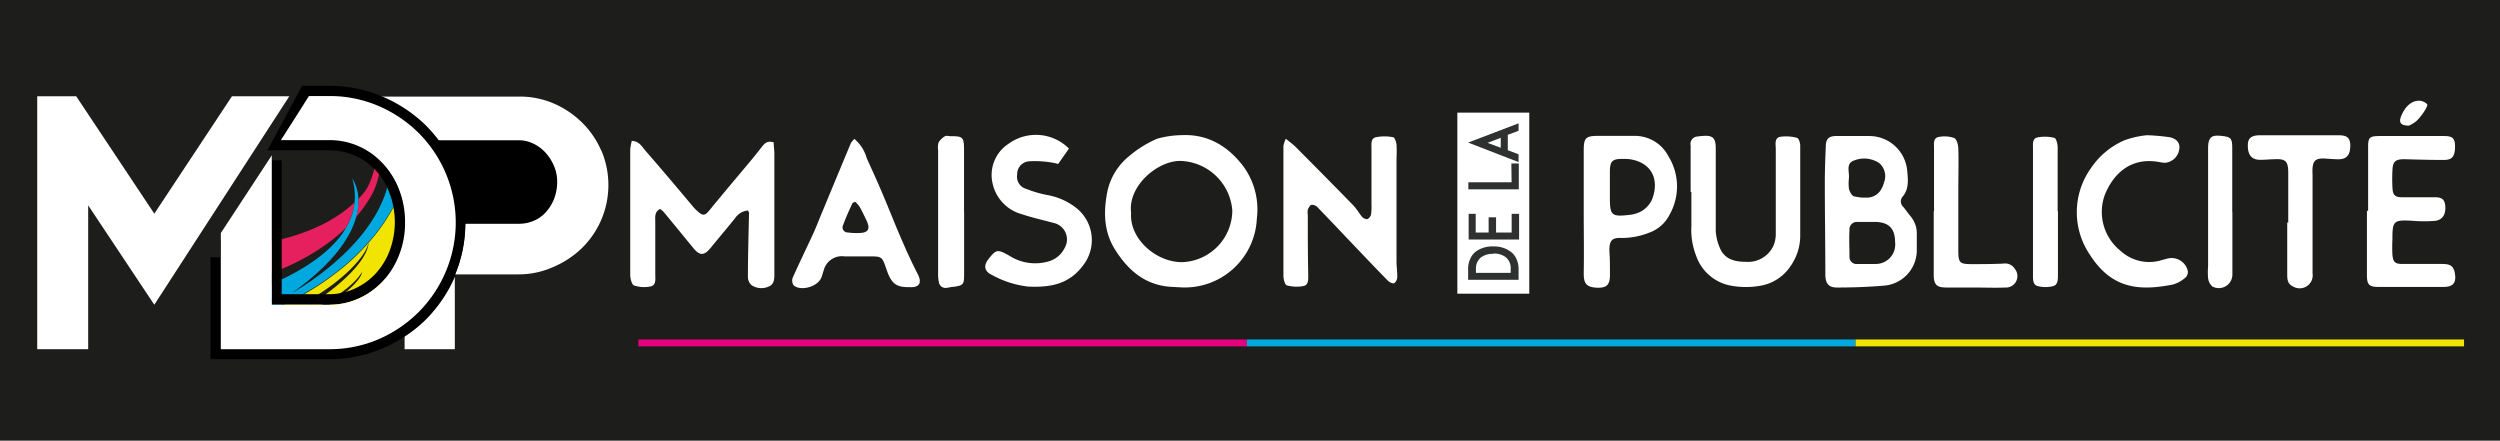
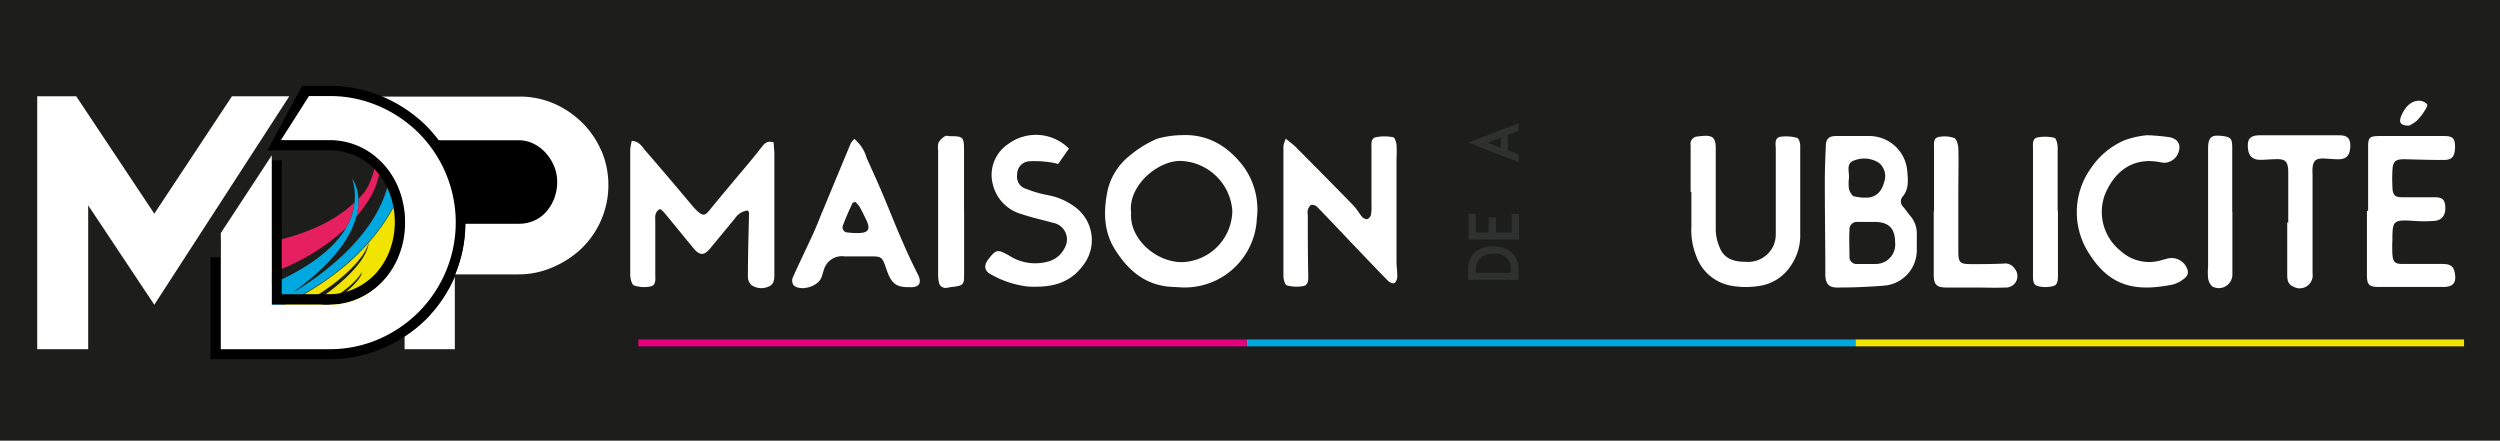
<svg xmlns="http://www.w3.org/2000/svg" id="Calque_1" data-name="Calque 1" viewBox="0 0 336.5 59.31">
  <defs>
    <style>.cls-1{fill:none;}.cls-2{fill:#1d1d1b;}.cls-3{clip-path:url(#clip-path);}.cls-4{fill:#e61f5e;}.cls-5{fill:#00a8e0;}.cls-6{fill:#004a99;}.cls-7{fill:#fff;}.cls-8{fill:#eb64a0;}.cls-9{fill:#f1e400;}.cls-10{fill:#ffd958;}.cls-11{fill:#e5007e;}.cls-12{fill:#2f3030;}</style>
    <clipPath id="clip-path">
      <rect class="cls-1" x="33.86" y="9.72" width="23.26" height="37.53" />
    </clipPath>
  </defs>
  <rect class="cls-2" width="336.5" height="59.31" />
  <g class="cls-3">
    <path class="cls-1" d="M46.57,30.68c-6.46,6.25-16.83,8.56-24.29,9.19v1.39a37.86,37.86,0,0,0,9.47-1.32S42.85,37,46.57,30.68Z" />
    <polygon class="cls-1" points="22.28 44.64 22.35 44.64 22.28 44.59 22.28 44.64" />
    <path class="cls-4" d="M25.45,37.15l1.22.44-4.39,1.08v1.2c7.46-.63,17.83-2.94,24.29-9.19a8.6,8.6,0,0,0,1.15-3.44c-5.66,5.38-15.83,6.63-25.44,6.33v4Zm1.65.25L26,37l3.62-.31Zm-4.81-2.28h.81a48.94,48.94,0,0,0,13.38-1.66l-.27.1a65.25,65.25,0,0,1-13.92,2.19Zm14.59-1.4a77.44,77.44,0,0,1-14.59,3.41V36A68.35,68.35,0,0,0,36.88,33.72Z" />
    <path class="cls-4" d="M47.88,29.28a19.72,19.72,0,0,0,2-2.77c2-3.45,1.65-8.08.36-10.18l.35,2.08.14.81c0,.39,0,.77,0,1.12-.29,4-1.75,5.6-1.75,5.6-.23.28-.48.55-.73.82A7.76,7.76,0,0,1,47.88,29.28Z" />
    <path class="cls-5" d="M31.75,39.94a37.86,37.86,0,0,1-9.47,1.32v3.33l.07,0h4.29c4.59-.84,12.2-2.92,18.67-8,0,0,6-4.3,8.52-10.68A7.88,7.88,0,0,0,52,18.23c3.83,12.21-12.68,21.19-12.68,21.19,5.62-4,7.86-7.5,8.6-10.14a7.76,7.76,0,0,0,.32-2.52A5.46,5.46,0,0,0,47.4,24a8.25,8.25,0,0,1-.83,6.69C42.85,37,31.75,39.94,31.75,39.94Zm-2.17,1,2.25-.65-1.4,1-1.75.28Zm-7.29,2.47V42c.74,0,1.48.06,2.2.06a43.17,43.17,0,0,0,13.72-2.33A40.65,40.65,0,0,1,22.29,43.36Z" />
    <path class="cls-6" d="M22.29,42v1.37a40.65,40.65,0,0,0,15.92-3.64,43.17,43.17,0,0,1-13.72,2.33C23.77,42.05,23,42,22.29,42Z" />
    <polygon class="cls-7" points="31.83 40.23 29.58 40.89 28.68 41.51 30.43 41.23 31.83 40.23" />
    <path class="cls-8" d="M36.88,33.72A68.35,68.35,0,0,1,22.29,36v1.18A77.44,77.44,0,0,0,36.88,33.72Z" />
    <path class="cls-8" d="M36.48,33.46A48.94,48.94,0,0,1,23.1,35.12h-.81v.63a65.25,65.25,0,0,0,13.92-2.19Z" />
    <polygon class="cls-7" points="25.45 37.15 22.28 37.55 22.28 38.67 26.67 37.59 25.45 37.15" />
    <polygon class="cls-7" points="27.1 37.4 29.57 36.65 25.95 36.96 27.1 37.4" />
    <path class="cls-9" d="M52.56,12.83A14,14,0,0,1,53.83,26c-2.5,6.38-8.52,10.68-8.52,10.68-6.47,5.08-14.08,7.16-18.67,8h6.18a38.73,38.73,0,0,0,5.8-2.26c0,.29-.13.59-.21.88-.9.49-1.81,1-2.71,1.38h.44c.81-.39,1.63-.81,2.45-1.25-.13.43-.28.86-.43,1.25h.17c.18-.43,1.08-1.24,1.21-1.73,6.47-3,8.47-5.11,9.17-6.32,0,0,.34,2-10.13,8h1.2l.53-.5-.43.5h6.29a22.84,22.84,0,0,0,5.74-7.17C59.05,21.18,52.56,12.83,52.56,12.83ZM41.84,41a8.6,8.6,0,0,0,.15-.86c3.66-2.08,7.25-5.44,7.61-7.48C49.6,32.64,49.94,35.7,41.84,41Z" />
    <path class="cls-10" d="M35.7,44.64c.9-.43,1.81-.89,2.71-1.38.08-.29.16-.59.21-.88a38.73,38.73,0,0,1-5.8,2.26Z" />
    <path class="cls-10" d="M38.59,43.39c-.82.44-1.64.86-2.45,1.25h2C38.31,44.25,38.46,43.82,38.59,43.39Z" />
    <path class="cls-7" d="M40.31,44.14l-.53.5h.1Z" />
  </g>
  <path d="M62.62,30v.14h7.21a4.89,4.89,0,0,0,2-.41,4.45,4.45,0,0,0,1.63-1.17,5.86,5.86,0,0,0,1.1-1.79A6.38,6.38,0,0,0,75,24.43a5.41,5.41,0,0,0-.41-2.06,6.33,6.33,0,0,0-1.1-1.78,5.36,5.36,0,0,0-1.63-1.26,4.39,4.39,0,0,0-2-.49h-11a19.3,19.3,0,0,1,2.3,4A18.07,18.07,0,0,1,62.62,30Z" />
  <polygon class="cls-7" points="38.94 12.96 31.22 12.96 20.77 28.76 10.26 12.96 5.01 12.96 5.01 47 11.87 47 11.87 27.64 20.77 41.02 38.94 12.96" />
  <path class="cls-7" d="M80.94,20.3a11.88,11.88,0,0,0-2.6-3.81,12.52,12.52,0,0,0-3.85-2.58A11.59,11.59,0,0,0,69.83,13H51.22l.16.06A18.73,18.73,0,0,1,57.23,17a19.54,19.54,0,0,1,1.64,1.88h11a4.39,4.39,0,0,1,2,.49,5.36,5.36,0,0,1,1.63,1.26,6.33,6.33,0,0,1,1.1,1.78A5.41,5.41,0,0,1,75,24.43a6.38,6.38,0,0,1-.41,2.32,5.86,5.86,0,0,1-1.1,1.79,4.45,4.45,0,0,1-1.63,1.17,4.89,4.89,0,0,1-2,.41H62.62a18,18,0,0,1-1.37,6.81h8.58a11.43,11.43,0,0,0,4.66-1,12.8,12.8,0,0,0,3.85-2.55,11.89,11.89,0,0,0,2.6-13.13Z" />
  <path class="cls-7" d="M57.23,43a17.26,17.26,0,0,1-2.77,2.27V47h6.76V37l0,.12A18.5,18.5,0,0,1,57.23,43Z" />
  <path d="M62.72,29.93a18.07,18.07,0,0,0-1.45-7.16,19.3,19.3,0,0,0-2.3-4,19.54,19.54,0,0,0-1.64-1.88A18.83,18.83,0,0,0,51.47,13l-.15-.06a18,18,0,0,0-7-1.39H40.67L36,20.23h8.36a8.49,8.49,0,0,1,6.21,2.7A9.61,9.61,0,0,1,52.43,26a11,11,0,0,1,0,7.79,9.61,9.61,0,0,1-1.91,3.08,8.89,8.89,0,0,1-2.82,2,8.16,8.16,0,0,1-3.39.73H37.92V21.58H36.57l0,10.7V41h7.78a9.45,9.45,0,0,0,4-.86,10,10,0,0,0,3.25-2.33,10.74,10.74,0,0,0,2.19-3.53,11.7,11.7,0,0,0,.8-4.37,11.94,11.94,0,0,0-.8-4.43A10.8,10.8,0,0,0,51.53,22a9.84,9.84,0,0,0-3.25-2.31,9.74,9.74,0,0,0-4-.83h-6l3.21-5.93h2.82a16.63,16.63,0,0,1,6.62,1.34,17.34,17.34,0,0,1,5.42,3.64A17.1,17.1,0,0,1,60,23.32a17,17,0,0,1,0,13.22,17,17,0,0,1-9.06,9.07A16.63,16.63,0,0,1,44.31,47H29.73V32.28H28.34V48.34h16a18.12,18.12,0,0,0,7.17-1.45,18.67,18.67,0,0,0,3.08-1.68A17.75,17.75,0,0,0,57.33,43a18.66,18.66,0,0,0,3.94-5.86l0-.12,0-.09a18,18,0,0,0,1.37-6.8Z" />
  <path class="cls-1" d="M36.57,20.91V32.3h0V41h7.73a9.44,9.44,0,0,0,4-.85,10.2,10.2,0,0,0,3.25-2.33,10.85,10.85,0,0,0,2.19-3.53,11.74,11.74,0,0,0,.8-4.37,11.91,11.91,0,0,0-.8-4.43A10.7,10.7,0,0,0,51.53,22a9.84,9.84,0,0,0-3.25-2.31,9.58,9.58,0,0,0-4-.83H37.85l-5.37,8.29Z" />
  <path class="cls-7" d="M60,23.33a17.17,17.17,0,0,0-3.64-5.42,17.37,17.37,0,0,0-5.42-3.65,16.62,16.62,0,0,0-6.62-1.33H41.59l-3.78,5.93h6.5a9.58,9.58,0,0,1,4,.83A9.84,9.84,0,0,1,51.53,22a10.7,10.7,0,0,1,2.19,3.52,11.91,11.91,0,0,1,.8,4.43,11.74,11.74,0,0,1-.8,4.37,10.85,10.85,0,0,1-2.19,3.53,10.2,10.2,0,0,1-3.25,2.33,9.44,9.44,0,0,1-4,.85H36.58V32.3h0V20.91l-4.09,6.24-2.77,4.22v.93h0V47H44.31a16.62,16.62,0,0,0,6.62-1.33A17.37,17.37,0,0,0,56.35,42,17.17,17.17,0,0,0,60,36.56a17,17,0,0,0,0-13.23Z" />
  <polygon class="cls-2" points="29.62 27.53 29.46 27.77 25.05 34.57 29.63 34.63 29.62 27.53" />
  <rect class="cls-11" x="85.92" y="45.69" width="81.91" height="0.93" />
  <rect class="cls-5" x="167.83" y="45.69" width="81.91" height="0.93" />
  <rect class="cls-9" x="249.75" y="45.69" width="81.91" height="0.93" />
-   <rect class="cls-7" x="196.16" y="15.16" width="9.68" height="24.37" />
  <path class="cls-12" d="M201,33.17a3.72,3.72,0,0,1,2.38.74,2.47,2.47,0,0,1,.76,1,3.27,3.27,0,0,1,.26,1.32v1.43h-6.79V36.2a3,3,0,0,1,.27-1.32,2.42,2.42,0,0,1,.74-1A3.74,3.74,0,0,1,201,33.17Zm0,1a2.65,2.65,0,0,0-1.67.48,1.94,1.94,0,0,0-.67,1.59v.49h4.68V36.2a1.89,1.89,0,0,0-.68-1.59A2.56,2.56,0,0,0,201,34.13Z" />
  <path class="cls-12" d="M200.37,31.3V29.25h1V31.3h2.1V28.78h1v3.46h-6.79V28.78h.95V31.3Z" />
-   <path class="cls-12" d="M203.43,22h1v3.48h-6.79v-.95h5.82Z" />
  <path class="cls-12" d="M204.4,16.6v1l-1.45.55v2.07l1.45.55v1.05l-6.79-2.63ZM202,18.55l-1.78.68,1.78.66Z" />
  <path class="cls-7" d="M88.84,28.13c-.78.42-.64,1.12-.64,1.73,0,2.32,0,4.64,0,7,0,.64.15,1.48-.57,1.68a4.26,4.26,0,0,1-2.29-.12c-.3-.1-.5-.91-.51-1.39,0-4.25,0-8.5,0-12.75,0-1.39,0-2.77,0-4.16a7,7,0,0,1,.21-1.16c1,.05,1.36.76,1.81,1.29,2.17,2.5,4.29,5,6.43,7.56a6.15,6.15,0,0,0,.62.63c.75.67,1,.6,1.65-.21,1.74-2.13,3.53-4.24,5.3-6.36.57-.68,1.13-1.37,1.67-2.07.38-.49.77-.92,1.62-.63,0,.48.09,1,.09,1.54,0,5.38,0,10.77,0,16.16,0,.66,0,1.32-.68,1.66a2.39,2.39,0,0,1-2.4-.15,1.52,1.52,0,0,1-.48-1.13c0-2.87.09-5.73.15-8.59,0-.09-.08-.18-.15-.33a2.35,2.35,0,0,0-1.7,1c-1.08,1.35-2.2,2.66-3.29,4-.88,1.09-1.47,1.13-2.34.08-1.32-1.6-2.62-3.21-3.94-4.8A2.51,2.51,0,0,0,88.84,28.13Z" />
  <path class="cls-7" d="M173.07,18.67c.58.48,1,.78,1.37,1.15,2.58,2.6,5.16,5.2,7.71,7.82.44.45.74,1,1.16,1.52a.93.93,0,0,0,.73.34.91.91,0,0,0,.5-.62,6.52,6.52,0,0,0,.06-1.33c0-2.52,0-5,0-7.57,0-.58-.12-1.35.6-1.51a6,6,0,0,1,2.31,0c.21,0,.42.63.46,1,.06.78,0,1.58,0,2.37q0,6.67,0,13.36c0,.69.12,1.38.1,2.07a1.09,1.09,0,0,1-.39.84c-.2.1-.65-.11-.86-.32-1.56-1.58-3.09-3.2-4.62-4.8s-3.26-3.45-4.91-5.14a1,1,0,0,0-.77-.28c-.21.06-.39.4-.49.65a2.26,2.26,0,0,0,0,.74c0,2.67,0,5.34.06,8,0,.61.06,1.37-.6,1.53a4.89,4.89,0,0,1-2.28-.08c-.26-.07-.46-.83-.46-1.28,0-5,0-10,0-15,0-.83,0-1.67,0-2.51A4.51,4.51,0,0,1,173.07,18.67Z" />
  <path class="cls-7" d="M227.56,25.82c0-2.08,0-4.16,0-6.23a1,1,0,0,1,1-1.22,4,4,0,0,1,.59-.07c1.39-.11,1.78.24,1.79,1.64,0,3.71,0,7.42,0,11.13a6.54,6.54,0,0,0,.53,2.24c.62,1.58,2,1.93,3.51,1.93a3.77,3.77,0,0,0,3.73-2.17,4.17,4.17,0,0,0,.31-1.72c0-3.76,0-7.52,0-11.28,0-.62-.22-1.47.57-1.65a5.46,5.46,0,0,1,2.3.14c.21.05.42.65.42,1,0,4.1,0,8.2,0,12.31a7.13,7.13,0,0,1-1.27,3.9,6.11,6.11,0,0,1-4.2,2.71,11.09,11.09,0,0,1-3.68,0,6.11,6.11,0,0,1-4.84-4,9.54,9.54,0,0,1-.66-4.05c0-1.53,0-3.06,0-4.59Z" />
  <path class="cls-7" d="M318.75,28.36c0-2.86,0-5.72,0-8.59,0-1.26.19-1.44,1.47-1.46q4.36,0,8.74,0c1.16,0,1.46.3,1.49,1.34,0,1.35-.33,1.87-1.48,1.88-1.78,0-3.56-.05-5.33-.1-1.15,0-1.55.25-1.61,1.38a21.19,21.19,0,0,0,0,2.52c.05,1,.4,1.24,1.43,1.22,1.43,0,2.86,0,4.29,0,1,0,1.31.36,1.38,1.17.1,1.09-.34,1.85-1.3,2a18.74,18.74,0,0,1-3.09,0c-2.57-.15-2.73,0-2.72,2.5a20.42,20.42,0,0,0,0,2.07c.09,1,.36,1.25,1.42,1.24,1.78,0,3.56,0,5.34,0,1.11,0,1.5.36,1.65,1.29.21,1.21-.23,1.79-1.46,1.8q-4.45,0-8.89,0c-1.24,0-1.5-.36-1.49-1.65,0-2.86,0-5.72,0-8.58Z" />
  <path class="cls-7" d="M143.88,20l-1.45,2.07a9.3,9.3,0,0,0-1.1-.23,13.7,13.7,0,0,0-2.78-.13,1.73,1.73,0,0,0-1.64,1.8,1.7,1.7,0,0,0,1.27,1.93,15,15,0,0,0,2.83.82A8.74,8.74,0,0,1,144.88,28a5.52,5.52,0,0,1,.85,7.79c-1.9,2.52-4.46,2.92-7.37,2.78A13.16,13.16,0,0,1,133.5,37c-1-.47-1.15-1.24-.45-2.13,1.07-1.35,1.23-1.33,2.81-.45a6.44,6.44,0,0,0,5.11.81,3.48,3.48,0,0,0,2.34-1.87A2.27,2.27,0,0,0,141.79,30c-1.44-.39-2.89-.71-4.29-1.18a5.49,5.49,0,0,1-3.89-4.1,5,5,0,0,1,2.1-5.34A6.27,6.27,0,0,1,143.88,20Z" />
  <path class="cls-7" d="M289,18.2a28.74,28.74,0,0,1,3.05.27c1,.22,1.43.85,1.27,1.68a2.12,2.12,0,0,1-1.88,1.76c-.34,0-.69-.08-1-.13-3.4-.55-5.85,1.28-7.14,4.47a6.7,6.7,0,0,0,2.1,7.49A5.69,5.69,0,0,0,291,35l.71-.19a2.24,2.24,0,0,1,2.77,1.67,1,1,0,0,1-.32.88,4.3,4.3,0,0,1-1.66.93c-4.64.93-8.3.54-11.2-4a10.19,10.19,0,0,1,.15-11.67,10.42,10.42,0,0,1,4.48-3.73A12.26,12.26,0,0,1,289,18.2Z" />
  <path class="cls-7" d="M308,30c0-2.22,0-4.45,0-6.67,0-1.65-.33-2-2-1.89-.59,0-1.18.08-1.78.07-1.16,0-1.69-.67-1.66-2,0-.89.48-1.3,1.6-1.3,3.56,0,7.11,0,10.67,0,1.1,0,1.5.38,1.52,1.35,0,1.26-.45,1.86-1.55,1.88-.69,0-1.38-.08-2.07-.11-1,0-1.35.28-1.46,1.24a6.59,6.59,0,0,0,0,.89q0,6.66,0,13.33a1.75,1.75,0,0,1-2.66,1.75c-.72-.32-.75-1-.75-1.62,0-2.32,0-4.64,0-7Z" />
  <path class="cls-7" d="M260.32,28.41q0-4.21,0-8.45c0-.58-.13-1.35.58-1.51a3.89,3.89,0,0,1,2.14.13c.32.12.53.89.55,1.38.06,1.92,0,3.85,0,5.78,0,2.67,0,5.33,0,8,0,1.63.19,1.81,1.77,1.81s2.87,0,4.3-.07a1.51,1.51,0,0,1,1.52.69,1.54,1.54,0,0,1-1.29,2.53c-1.38.06-2.77,0-4.15,0-1.23,0-2.47,0-3.7,0s-1.76-.26-1.76-1.68c0-2.86,0-5.73,0-8.6Z" />
  <path class="cls-7" d="M129.77,28.48v8.45c0,1.37-.1,1.49-1.45,1.68-.29,0-.58.1-.88.13a.9.9,0,0,1-1.07-.78,5.09,5.09,0,0,1-.1-1.17c0-5.54,0-11.07,0-16.61a2.45,2.45,0,0,1,.06-1,2.53,2.53,0,0,1,.87-.85c.17-.11.48,0,.73,0,1.72,0,1.82.14,1.83,1.88v8.31Z" />
  <path class="cls-7" d="M277,28.4q0,4.29,0,8.58c0,.61,0,1.34-.61,1.52a4.16,4.16,0,0,1-2.13,0c-.65-.17-.62-.91-.62-1.52,0-3.2,0-6.41,0-9.62V20c0-.58-.12-1.35.6-1.5a5.21,5.21,0,0,1,2.29.06c.24.06.43.83.43,1.27,0,2.86,0,5.72,0,8.59Z" />
  <path class="cls-7" d="M300.48,28.57c0,2.82,0,5.63,0,8.45a1.83,1.83,0,0,1-2.7,1.54,1.81,1.81,0,0,1-.57-1.11,9.72,9.72,0,0,1,0-1.62c0-5.29,0-10.58,0-15.87,0-1.71.67-1.79,1.88-1.66s1.35.39,1.37,1.52c0,2.37,0,4.75,0,7.12v1.63Z" />
  <path class="cls-7" d="M324.25,16.91c-1.1,0-1.39-.4-1.08-1.21.52-1.36,1.46-2.2,2.52-2.14a1.58,1.58,0,0,1,1,.46c.1.11-.14.61-.32.87a7.7,7.7,0,0,1-1.09,1.38A4.91,4.91,0,0,1,324.25,16.91Z" />
  <path class="cls-7" d="M167.35,22.38c-2-2.62-4.68-4.35-8.25-4.19a13,13,0,0,0-3.34.48A14.8,14.8,0,0,0,152,21a8.37,8.37,0,0,0-2.93,4.69c-.54,2.68-.55,5.41,1,7.88,1.67,2.66,3.82,4.63,7.11,5,.59.06,1.18.07,1.77.11a9.71,9.71,0,0,0,10.22-9.25A9.84,9.84,0,0,0,167.35,22.38Zm-8.1,12.9c-3.54.12-7.27-3.11-7-6.62-.47-3.57,3.45-6.95,6.53-7a7.22,7.22,0,0,1,7.09,6.69A7,7,0,0,1,159.25,35.28Z" />
  <path class="cls-7" d="M258,31.62a3.62,3.62,0,0,0-.81-2.48c-.35-.41-.65-.86-1-1.28a1,1,0,0,1-.13-1.35c.92-1.06.76-2.32.65-3.53a5.12,5.12,0,0,0-5.14-4.67h-1.78v0c-.89,0-1.78,0-2.66,0s-1.32.33-1.37,1.19c-.07,1.68-.14,3.35-.14,5,0,4.14.07,8.28.07,12.42,0,1.21.42,1.8,1.61,1.78,2.17,0,4.33-.08,6.48-.27A4.79,4.79,0,0,0,258,33.84C258,33.1,258,32.36,258,31.62Zm-8.48-10a3.65,3.65,0,0,1,3.41.32,2.31,2.31,0,0,1,.68,2.56,4,4,0,0,1-.41,1,2.2,2.2,0,0,1-1.91,1.1c-.21,0-.42,0-.65,0a9.57,9.57,0,0,1-1.08-.17c-.29-.06-.59-.62-.69-1a6,6,0,0,1,0-1.47h0v-.3C248.86,22.93,248.54,22,249.5,21.62Zm3,13.91c-.84,0-1.68,0-2.52,0a.94.94,0,0,1-1.06-1c0-1.18-.07-2.37,0-3.55A1,1,0,0,1,250,29.87c.5,0,1,0,1.49,0v0c.34,0,.69,0,1,0,1.78.07,2.58.91,2.59,2.72A2.62,2.62,0,0,1,252.47,35.53Z" />
  <path class="cls-7" d="M123.54,36.92c-.69-1.35-1.34-2.73-1.94-4.12-1-2.25-1.88-4.53-2.84-6.79-.67-1.58-1.38-3.14-2.09-4.7A5.25,5.25,0,0,0,115,18.7a3,3,0,0,0-.48.58q-1.87,4.48-3.74,9c-.43,1-.83,2.09-1.3,3.12-.92,2-1.9,4-2.79,6a1.14,1.14,0,0,0,.13,1c.93.83,3.18.23,3.72-1,.14-.31.2-.66.33-1a2.52,2.52,0,0,1,2.81-1.89c1.08,0,2.17,0,3.26,0,1.78,0,1.78,0,2.37,1.72.68,2,1.33,2.45,3.17,2.42C123.76,38.72,124.12,38.05,123.54,36.92Zm-7.82-5.56a8.68,8.68,0,0,1-1.61-.07.69.69,0,0,1-.63-1c.37-1,.82-2,1.26-2.94,0-.06.16-.09.37-.19a4,4,0,0,1,.6.68c.35.64.67,1.3,1,2C117.13,30.85,116.84,31.32,115.72,31.36Z" />
-   <path class="cls-7" d="M224.58,21.05a5.08,5.08,0,0,0-4.6-2.76c-1.63,0-3.26,0-4.89,0s-1.91.27-1.92,1.88c0,2.77,0,5.54,0,8.3h0c0,2.77.05,5.54,0,8.31,0,1.34.29,1.91,1.92,1.95,1.24,0,1.63-.44,1.61-1.87,0-1,0-2.08-.08-3.11,0-1.33.31-1.77,1.58-1.72a10,10,0,0,0,3.75-.7,4.94,4.94,0,0,0,2.8-2.48A7.7,7.7,0,0,0,224.58,21.05Zm-2.18,5.71a3.44,3.44,0,0,1-2.26,2,4.28,4.28,0,0,1-1,.18c-2.19.25-2.44,0-2.45-2.21V25.22h0c0-.69,0-1.38,0-2.07,0-1.49.32-1.79,1.85-1.76h.44C222,21.63,223.47,23.83,222.4,26.76Z" />
</svg>